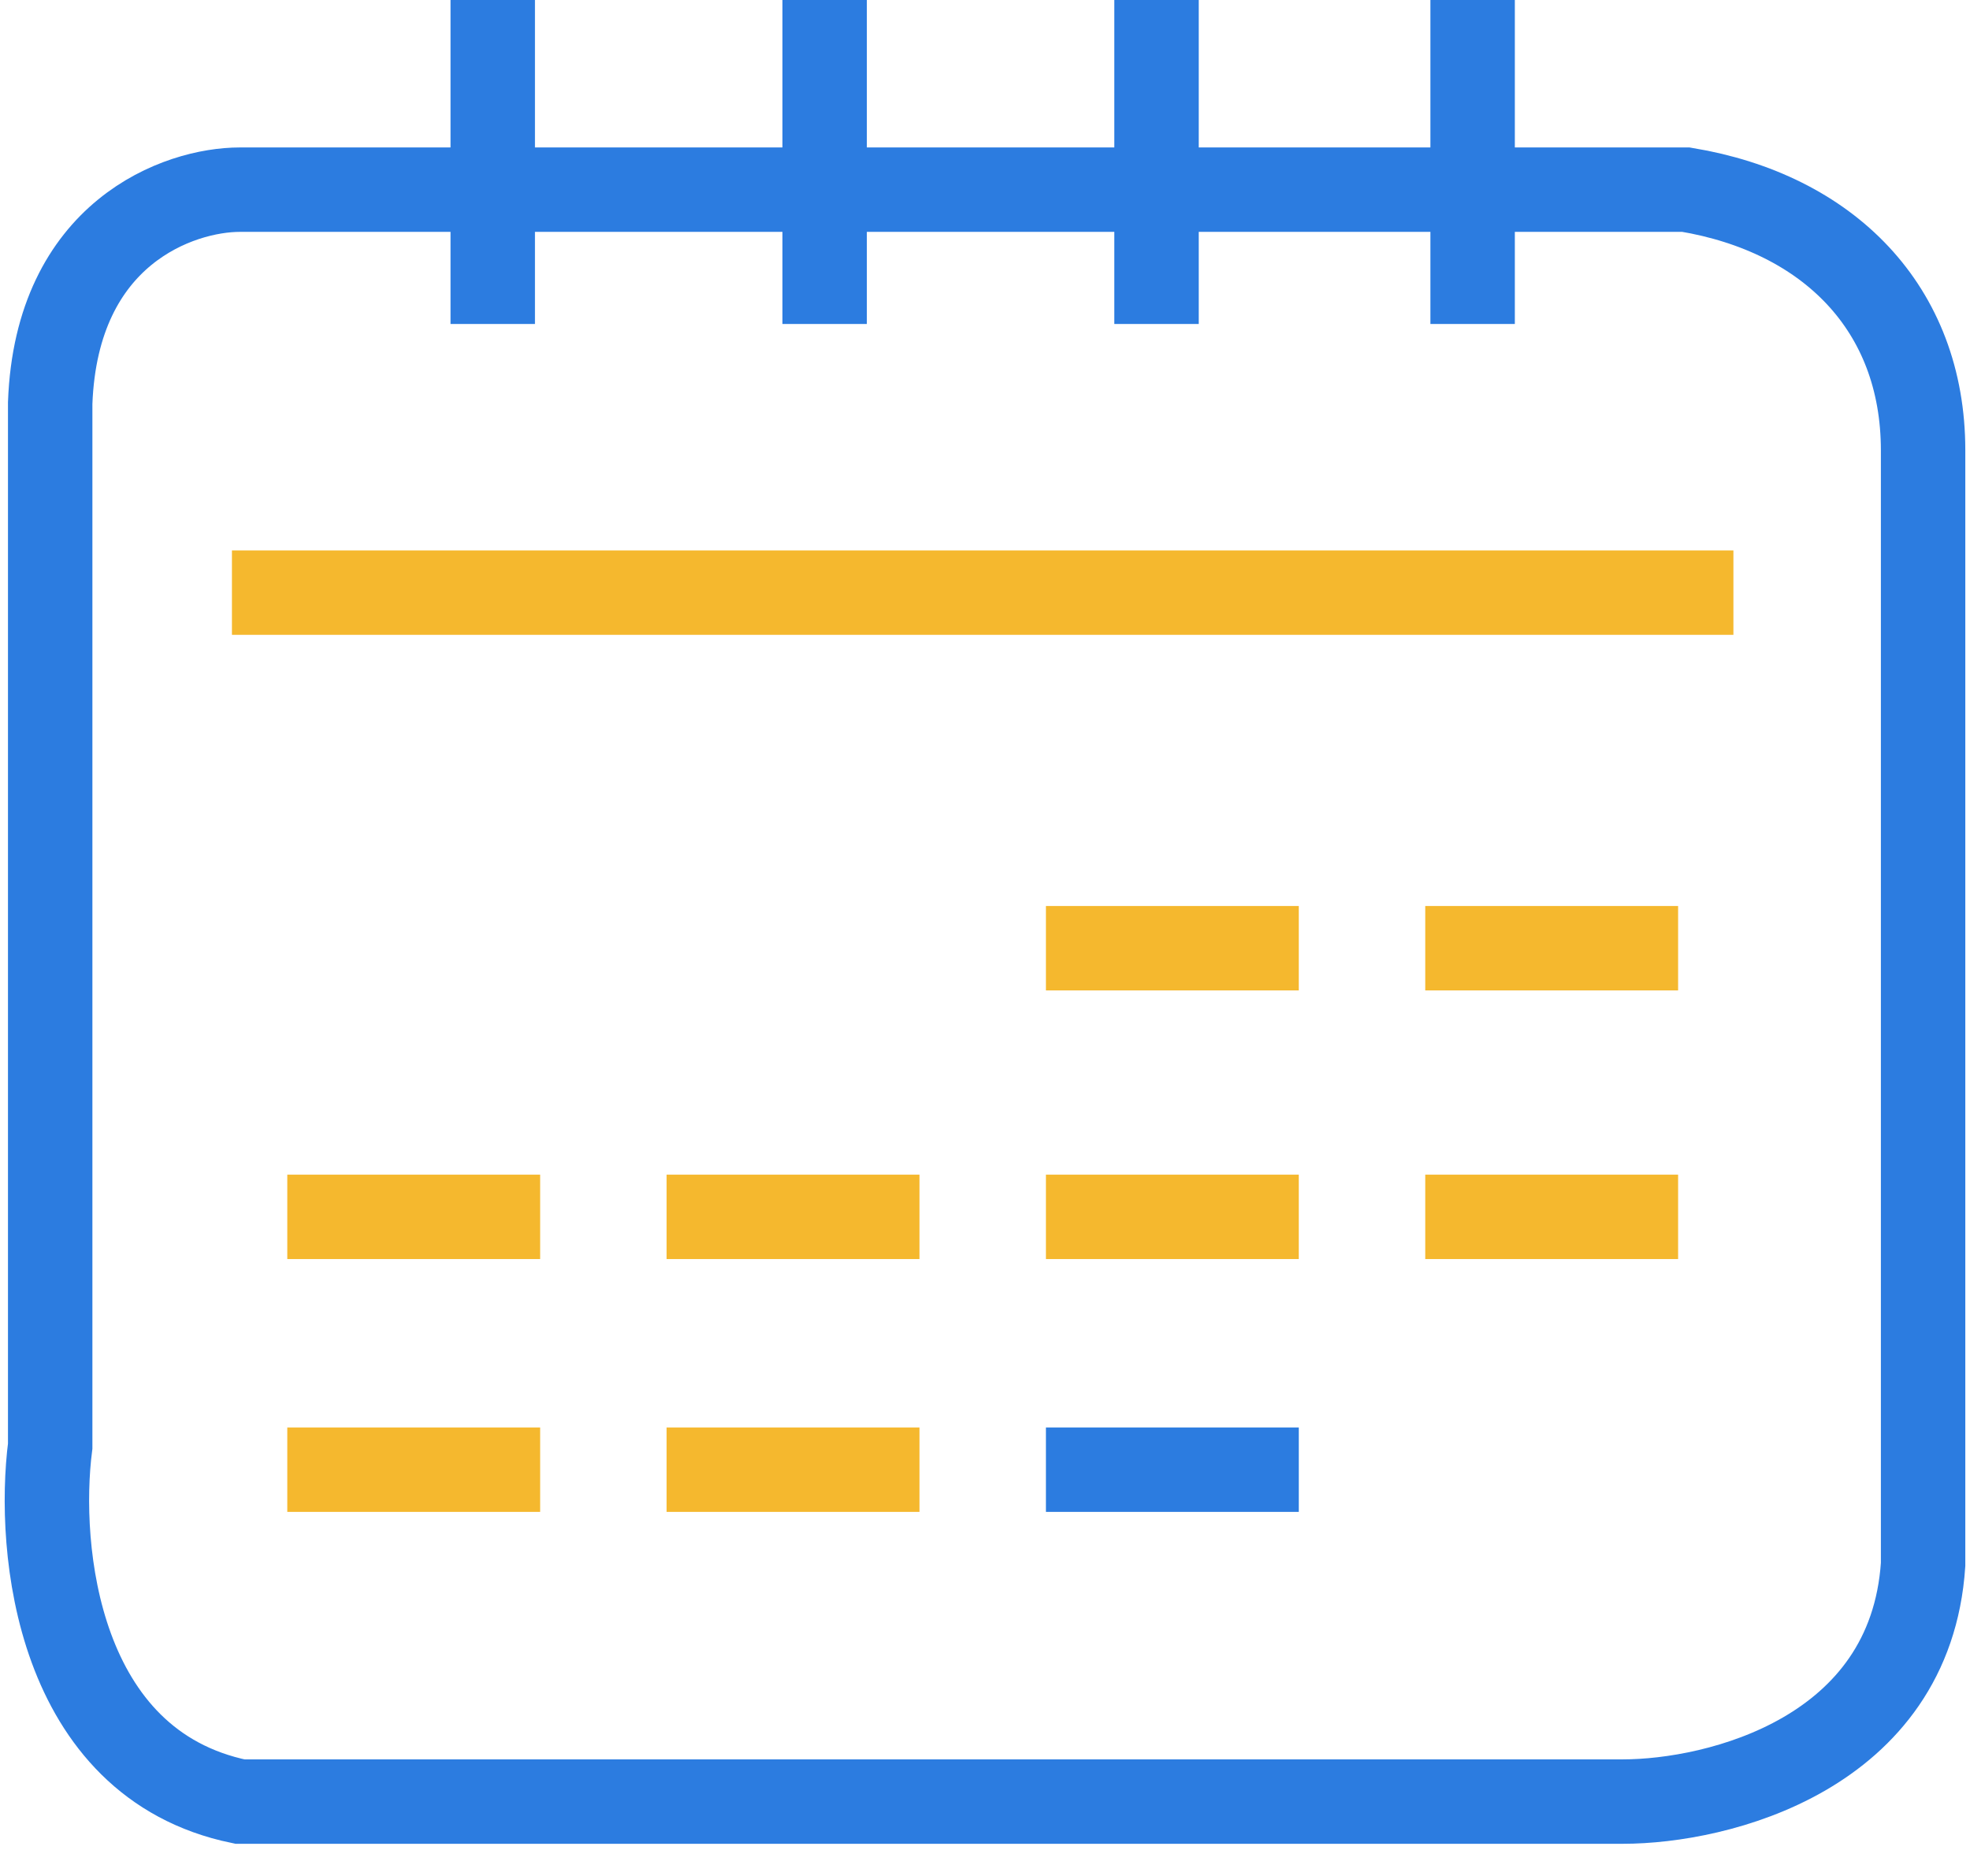
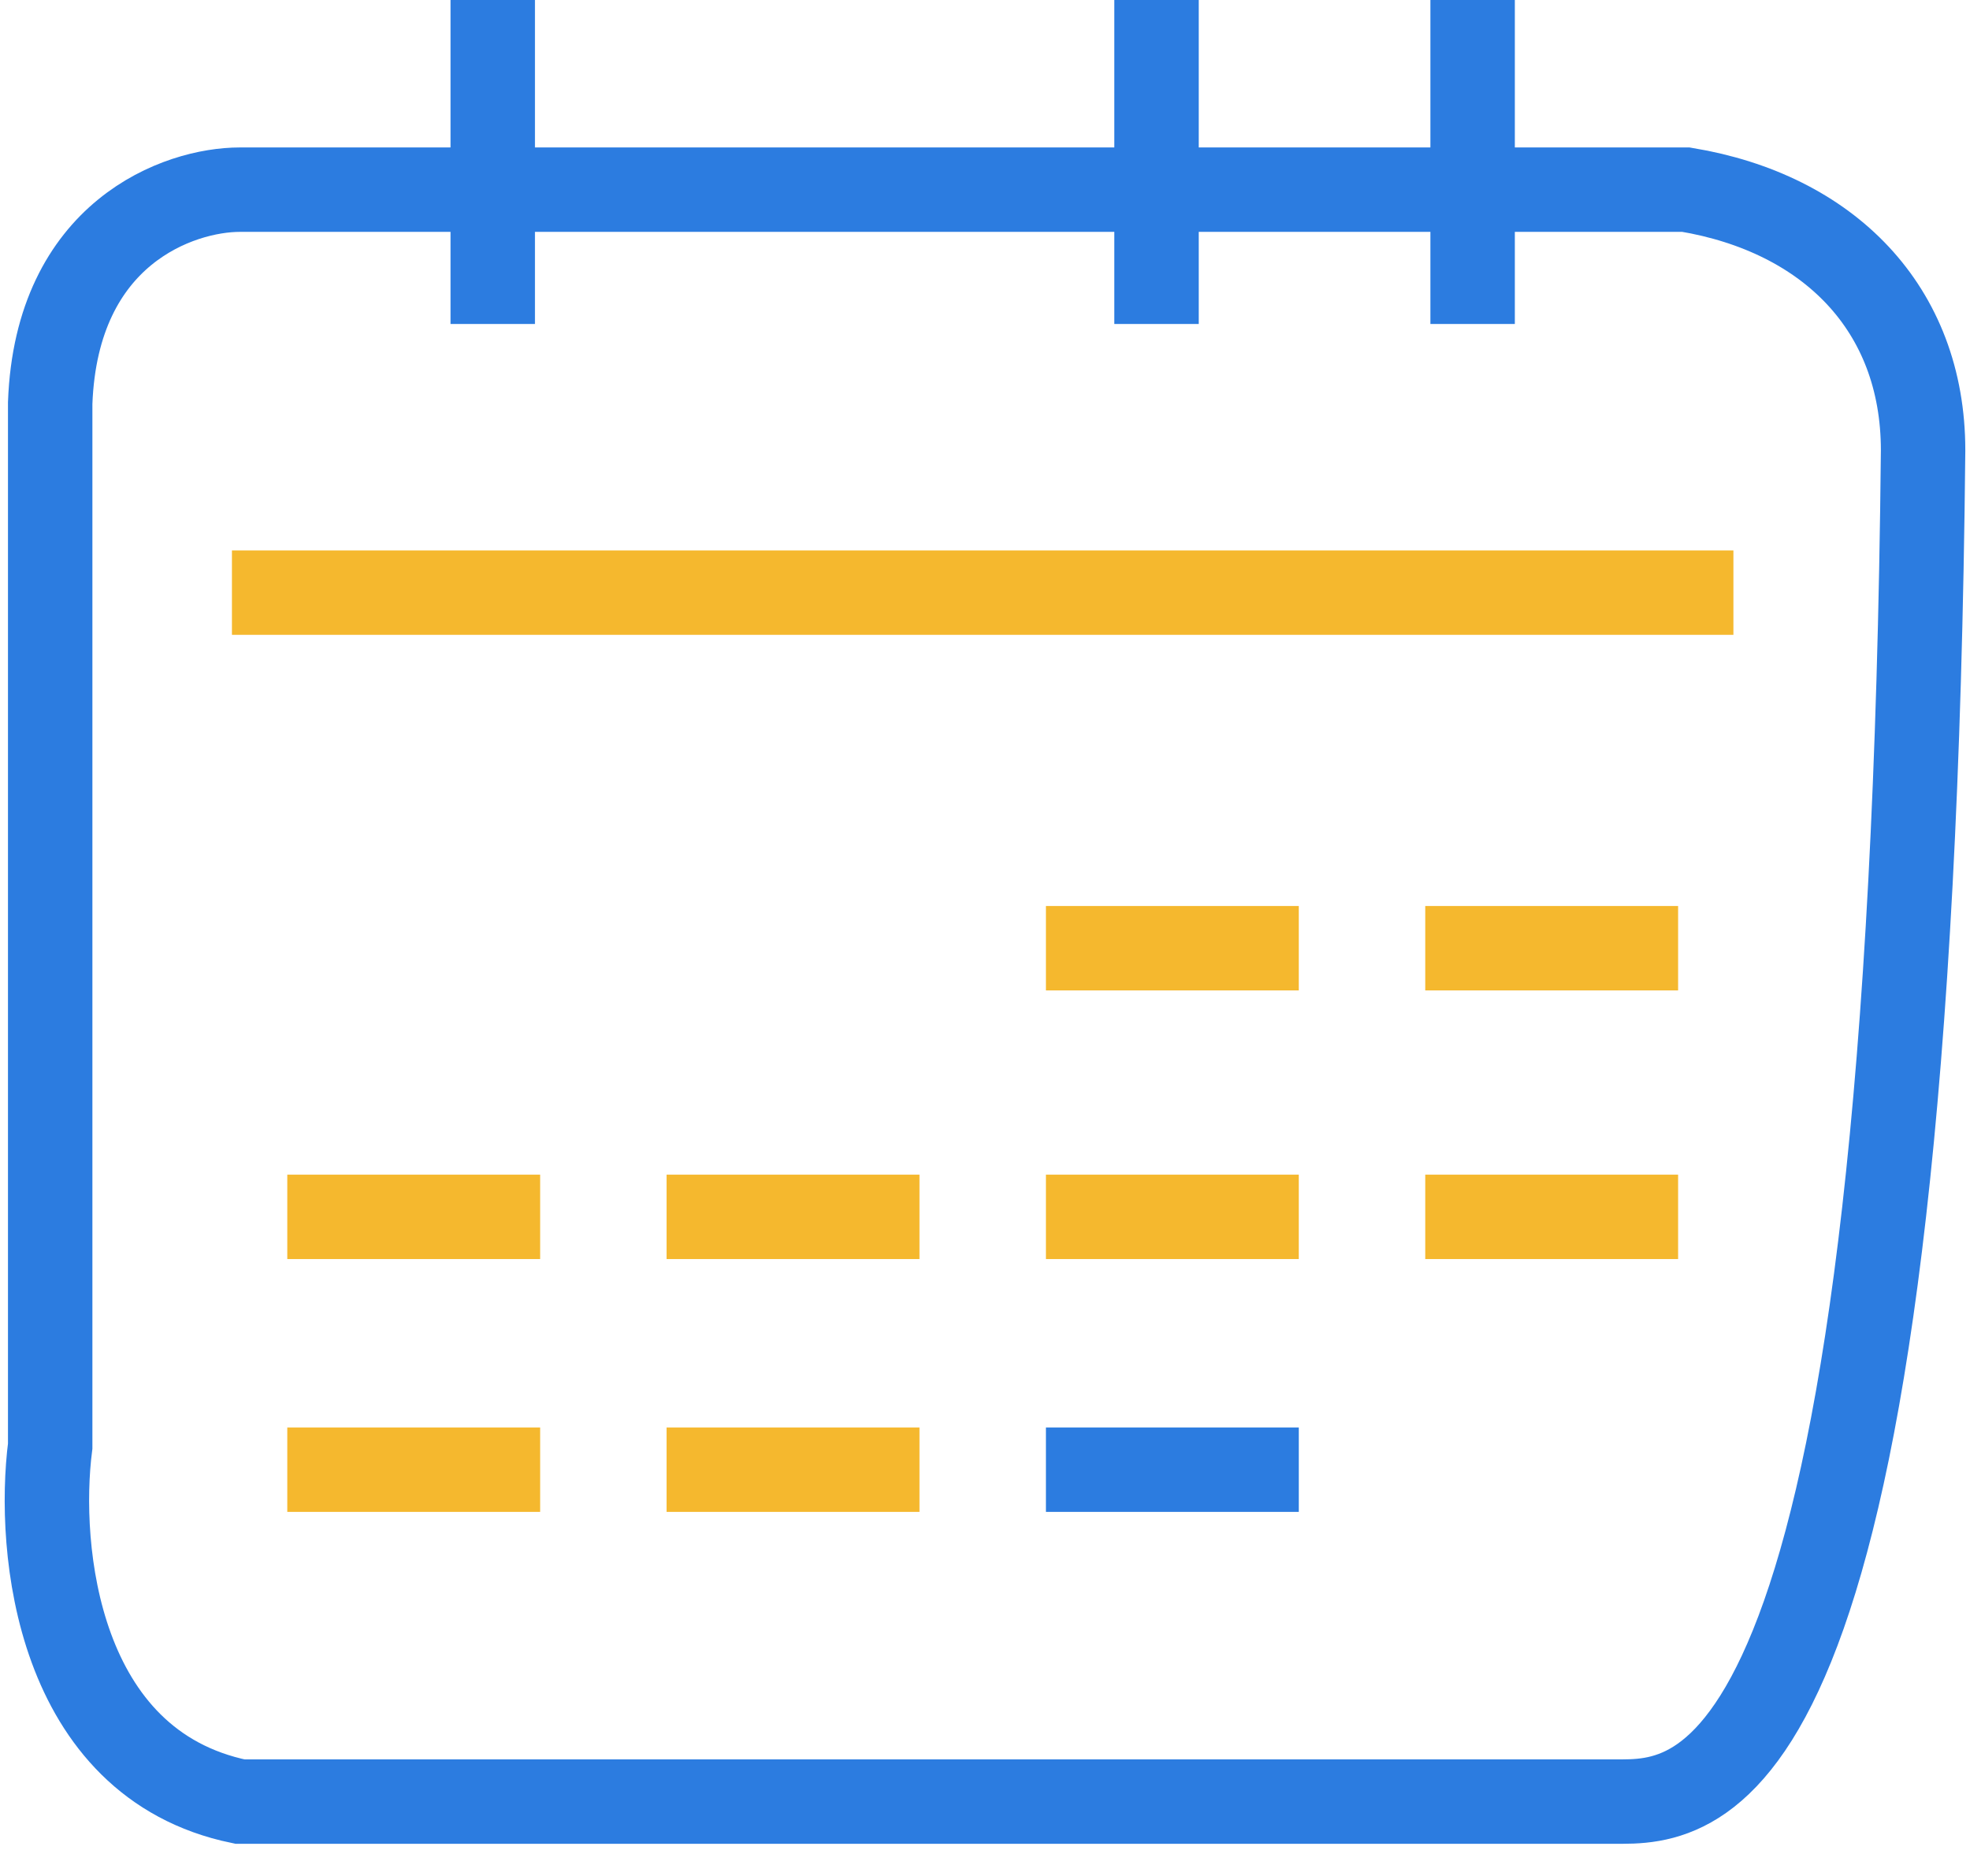
<svg xmlns="http://www.w3.org/2000/svg" width="42" height="40" viewBox="0 0 42 40" fill="none">
-   <path d="M1.07 8.593C1.205 4.953 3.822 4.044 5.114 4.044H35.946C38.978 4.549 41 6.571 41 9.603V33.359C40.73 37.403 36.62 38.414 34.598 38.414H5.114C1.205 37.605 0.789 33.022 1.07 30.832V8.593Z" stroke="#2C7CE0" stroke-width="1.8" />
+   <path d="M1.07 8.593C1.205 4.953 3.822 4.044 5.114 4.044H35.946C38.978 4.549 41 6.571 41 9.603C40.73 37.403 36.62 38.414 34.598 38.414H5.114C1.205 37.605 0.789 33.022 1.07 30.832V8.593Z" stroke="#2C7CE0" stroke-width="1.8" />
  <path d="M10.505 0V6.908" stroke="#2C7CE0" stroke-width="1.8" />
-   <path d="M17.581 0V6.908" stroke="#2C7CE0" stroke-width="1.8" />
  <path d="M24.657 0V6.908" stroke="#2C7CE0" stroke-width="1.8" />
  <path d="M31.396 0V6.908" stroke="#2C7CE0" stroke-width="1.8" />
  <path d="M4.945 12.636H36.956" stroke="#F5B82E" stroke-width="1.8" />
  <path d="M22.299 20.218H27.69" stroke="#F5B82E" stroke-width="1.8" />
  <path d="M30.386 20.218H35.777" stroke="#F5B82E" stroke-width="1.8" />
  <path d="M22.299 25.946H27.69" stroke="#F5B82E" stroke-width="1.8" />
  <path d="M22.299 31.337H27.69" stroke="#2C7CE0" stroke-width="1.8" />
  <path d="M30.386 25.946H35.777" stroke="#F5B82E" stroke-width="1.8" />
  <path d="M6.125 25.946H11.516" stroke="#F5B82E" stroke-width="1.8" />
  <path d="M14.211 25.946H19.603" stroke="#F5B82E" stroke-width="1.8" />
  <path d="M6.125 31.337H11.516" stroke="#F5B82E" stroke-width="1.8" />
  <path d="M14.211 31.337H19.603" stroke="#F5B82E" stroke-width="1.8" />
</svg>